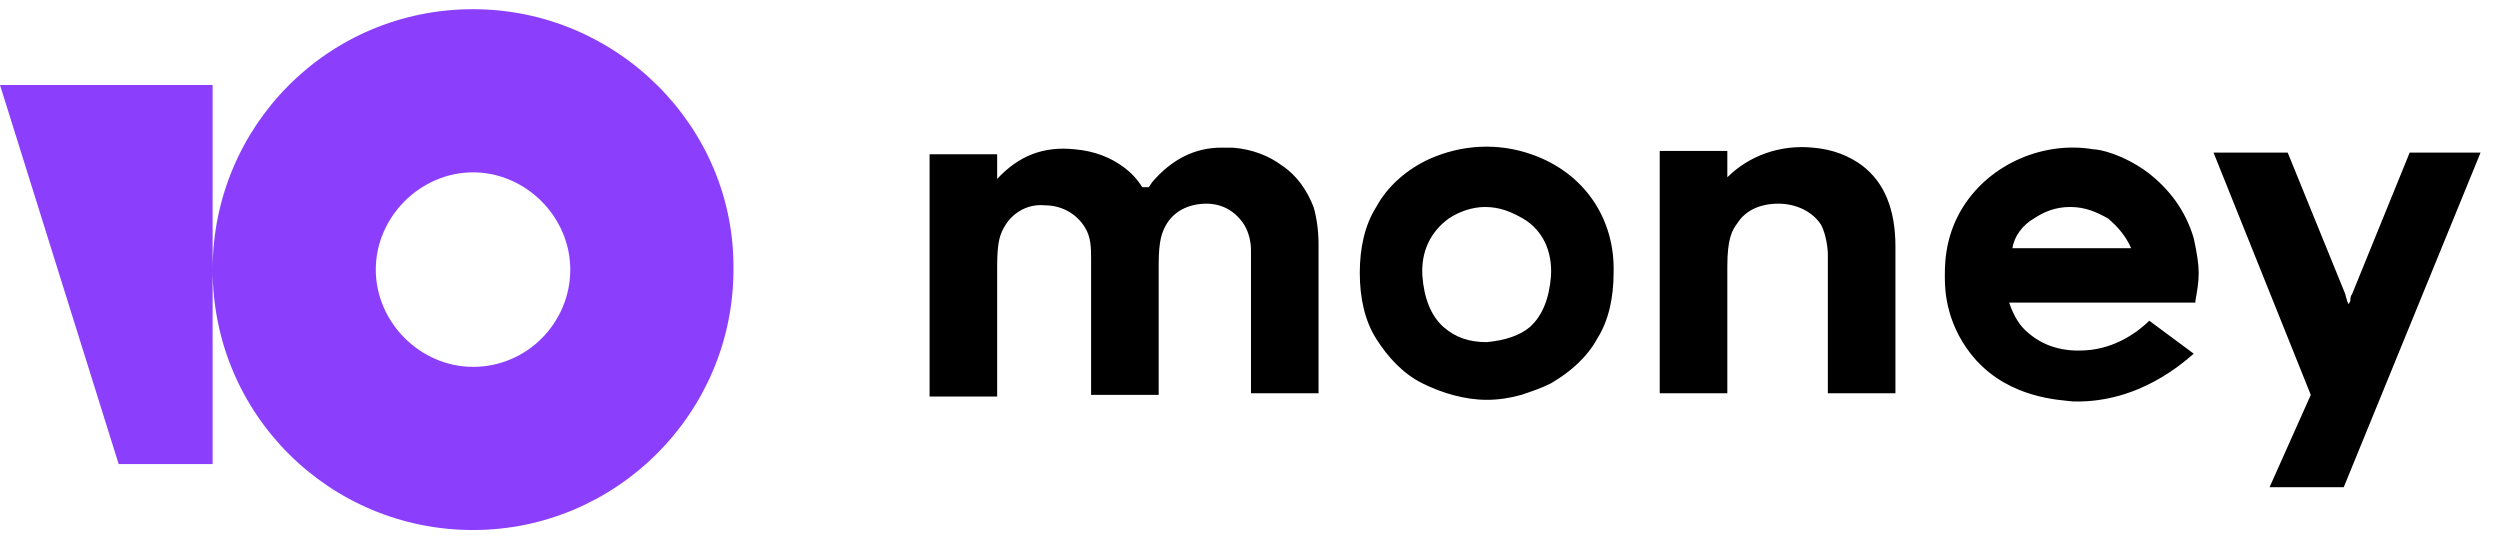
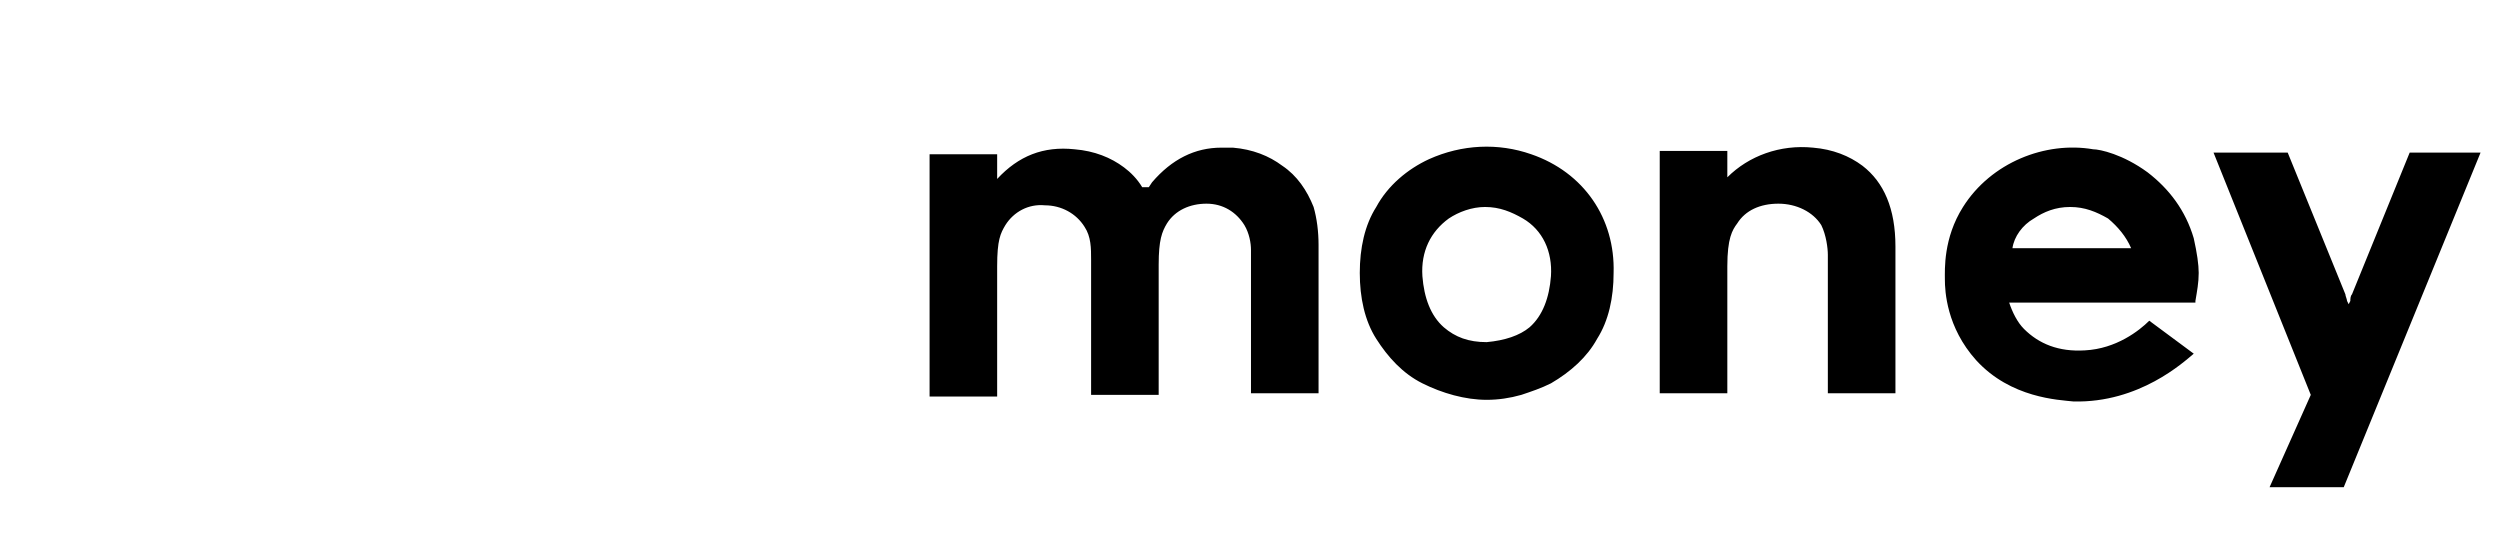
<svg xmlns="http://www.w3.org/2000/svg" width="102px" height="22px" viewBox="0 0 102 22" version="1.1">
  <title>iomoney</title>
  <desc>Created with Sketch.</desc>
  <g id="Page-1" stroke="none" stroke-width="1" fill="none" fill-rule="evenodd">
    <g id="Artboard" transform="translate(-49, -54)" fill-rule="nonzero">
      <g id="250" transform="translate(30, 30)">
        <g id="iomoney" transform="translate(19, 24.375)">
-           <path d="M19.3,0 C25.15,0 29.992,4.775 29.925,10.625 C29.925,16.475 25.15,21.25 19.3,21.25 C13.449,21.25 8.675,16.543 8.675,10.625 C8.675,4.775 13.382,0 19.3,0 Z M19.3,14.593 C21.519,14.593 23.267,12.777 23.267,10.625 C23.267,8.473 21.452,6.657 19.3,6.657 C17.148,6.657 15.332,8.473 15.332,10.625 C15.332,12.777 17.148,14.593 19.3,14.593 Z M8.675,3.093 L8.675,18.56 L4.842,18.56 L-8.8817842e-16,3.093 L8.675,3.093 Z" id="Combined-Shape" fill="#8B3FFD" />
          <path d="M98.315,5.851 L101.207,5.851 L95.625,19.502 L92.599,19.502 L94.28,15.736 L90.312,5.851 L93.338,5.851 L95.692,11.634 C95.692,11.701 95.759,11.835 95.759,11.903 L95.826,12.037 L95.894,11.903 C95.894,11.835 95.894,11.701 95.961,11.634 L98.315,5.851 Z M75.989,6.388 C76.863,7.061 77.334,8.137 77.334,9.684 L77.334,15.669 L74.576,15.669 C74.576,15.669 74.576,10.894 74.576,10.02 C74.576,9.751 74.509,9.213 74.308,8.809 C73.971,8.271 73.299,7.935 72.559,7.935 C71.819,7.935 71.214,8.204 70.878,8.742 C70.676,9.011 70.475,9.347 70.475,10.491 L70.475,15.669 L67.717,15.669 L67.717,5.783 L70.475,5.783 L70.475,6.859 C71.349,5.985 72.627,5.514 73.971,5.649 C74.778,5.716 75.451,5.985 75.989,6.388 Z M62.472,5.918 C64.624,6.657 65.902,8.54 65.835,10.76 C65.835,11.768 65.633,12.71 65.162,13.449 C64.759,14.189 64.086,14.794 63.279,15.265 C62.876,15.467 62.472,15.601 62.069,15.736 C61.598,15.87 61.127,15.938 60.656,15.938 C59.782,15.938 58.841,15.669 58.034,15.265 C57.227,14.862 56.622,14.189 56.151,13.449 C55.68,12.71 55.479,11.768 55.479,10.76 C55.479,9.751 55.68,8.809 56.151,8.07 C56.622,7.195 57.429,6.523 58.303,6.119 C59.648,5.514 61.127,5.447 62.472,5.918 Z M63.279,10.894 C63.346,9.885 62.943,9.011 62.136,8.54 C61.665,8.271 61.194,8.07 60.589,8.07 C60.051,8.07 59.513,8.271 59.11,8.54 C58.37,9.078 57.967,9.885 58.034,10.894 C58.101,11.768 58.37,12.508 58.908,12.979 C59.379,13.382 59.917,13.584 60.656,13.584 C61.396,13.517 62.002,13.315 62.405,12.979 C62.943,12.508 63.212,11.768 63.279,10.894 Z M52.318,6.388 C52.923,6.792 53.327,7.397 53.595,8.07 C53.73,8.54 53.797,9.078 53.797,9.616 L53.797,15.669 L51.04,15.669 L51.04,10.154 C51.04,10.087 51.04,9.953 51.04,9.818 C51.04,9.549 50.973,9.146 50.771,8.809 C50.435,8.271 49.897,7.935 49.225,7.935 C48.552,7.935 47.947,8.204 47.611,8.742 C47.409,9.078 47.274,9.415 47.274,10.423 L47.274,15.736 L44.517,15.736 L44.517,10.222 C44.517,9.751 44.517,9.28 44.248,8.877 C43.912,8.339 43.307,8.002 42.634,8.002 C41.962,7.935 41.357,8.271 41.02,8.809 C40.819,9.146 40.684,9.415 40.684,10.49 L40.684,10.625 L40.684,15.803 L37.927,15.803 L37.927,5.918 L40.684,5.918 L40.684,6.926 C41.558,5.985 42.567,5.581 43.845,5.716 C44.652,5.783 45.324,6.052 45.862,6.456 C46.131,6.657 46.4,6.926 46.602,7.263 L46.871,7.263 L47.005,7.061 C47.812,6.119 48.754,5.649 49.83,5.649 C49.964,5.649 50.166,5.649 50.3,5.649 C51.108,5.716 51.78,5.985 52.318,6.388 Z M87.69,12.71 L89.505,14.055 C89.102,14.391 87.287,16.072 84.596,16.005 C83.991,15.938 82.041,15.87 80.629,14.324 C79.418,12.979 79.351,11.499 79.351,11.029 C79.351,10.625 79.284,9.347 80.091,8.07 C81.234,6.254 83.453,5.38 85.403,5.716 C85.672,5.716 86.614,5.918 87.623,6.657 C88.497,7.33 89.169,8.204 89.505,9.347 C89.64,9.953 89.707,10.423 89.707,10.76 C89.707,11.163 89.64,11.499 89.573,11.903 L89.573,11.97 L81.974,11.97 C82.108,12.373 82.31,12.777 82.579,13.046 C83.184,13.651 83.991,13.987 85.067,13.92 C86.345,13.853 87.287,13.113 87.69,12.71 Z M82.983,8.54 C82.512,8.809 82.175,9.28 82.108,9.751 L86.95,9.751 C86.748,9.28 86.412,8.877 86.009,8.54 C85.538,8.271 85.067,8.07 84.462,8.07 C83.857,8.07 83.386,8.271 82.983,8.54 Z" id="Combined-Shape" fill="#000000" />
        </g>
      </g>
    </g>
  </g>
</svg>